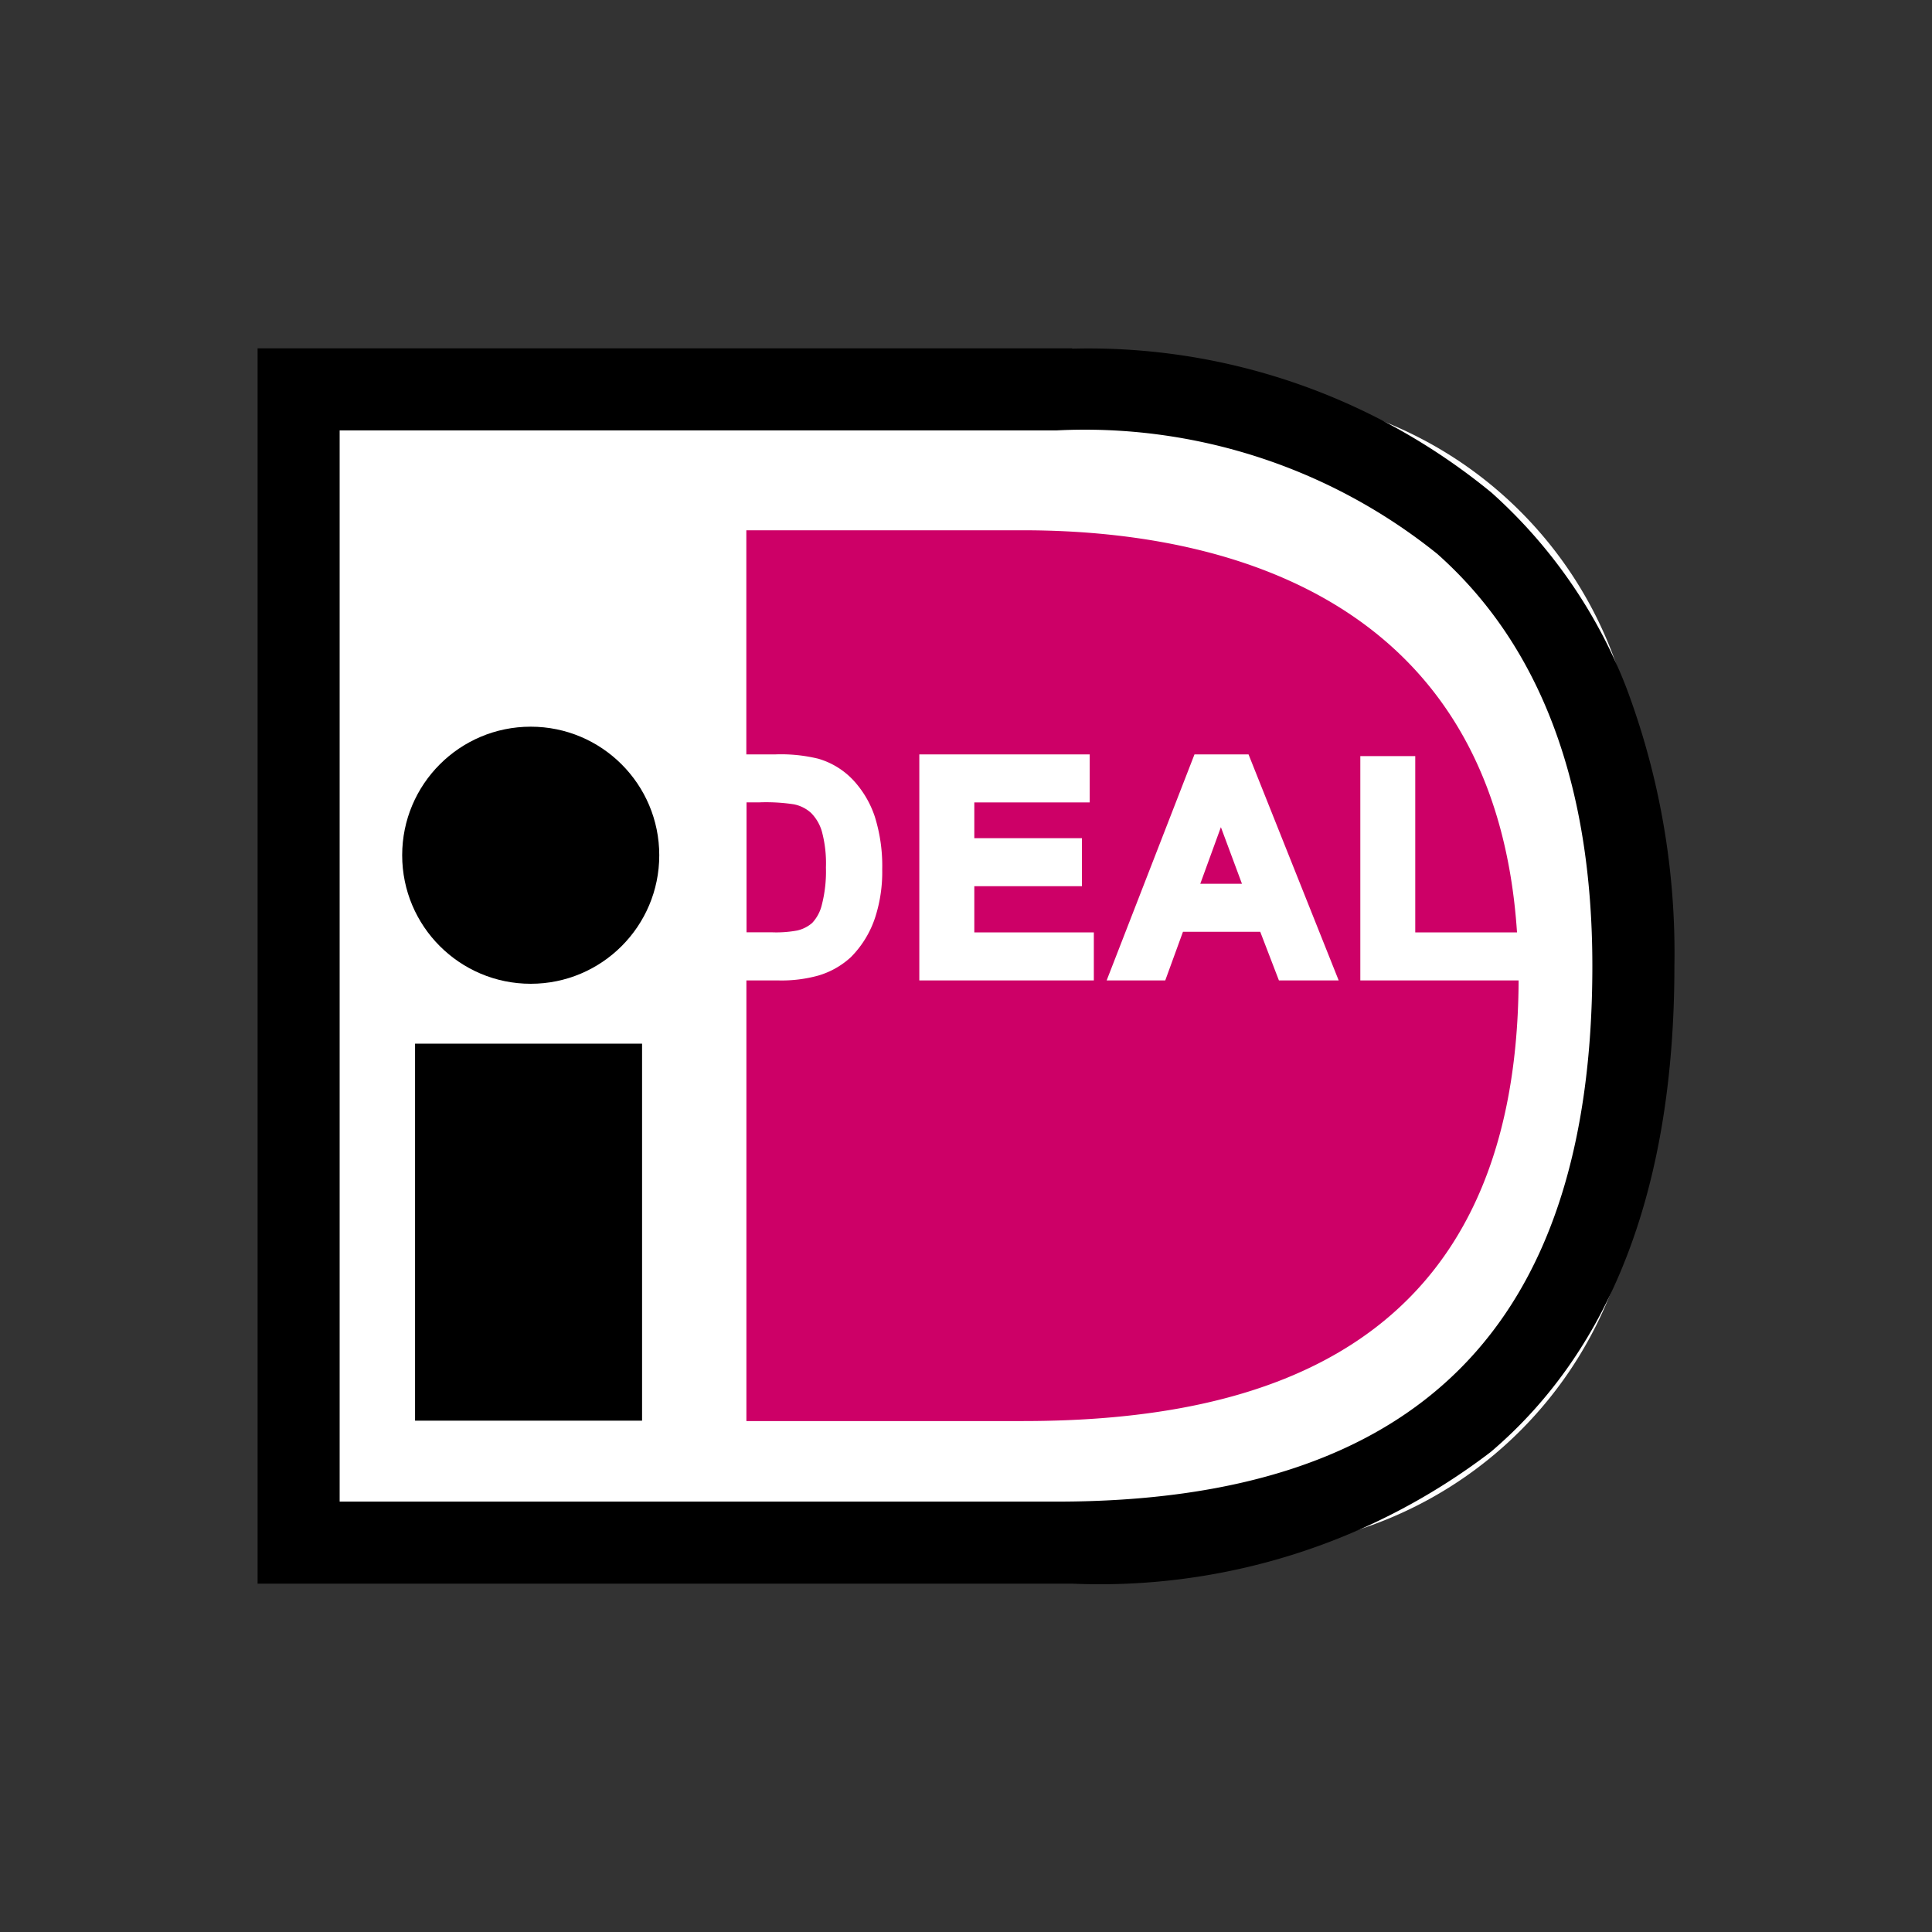
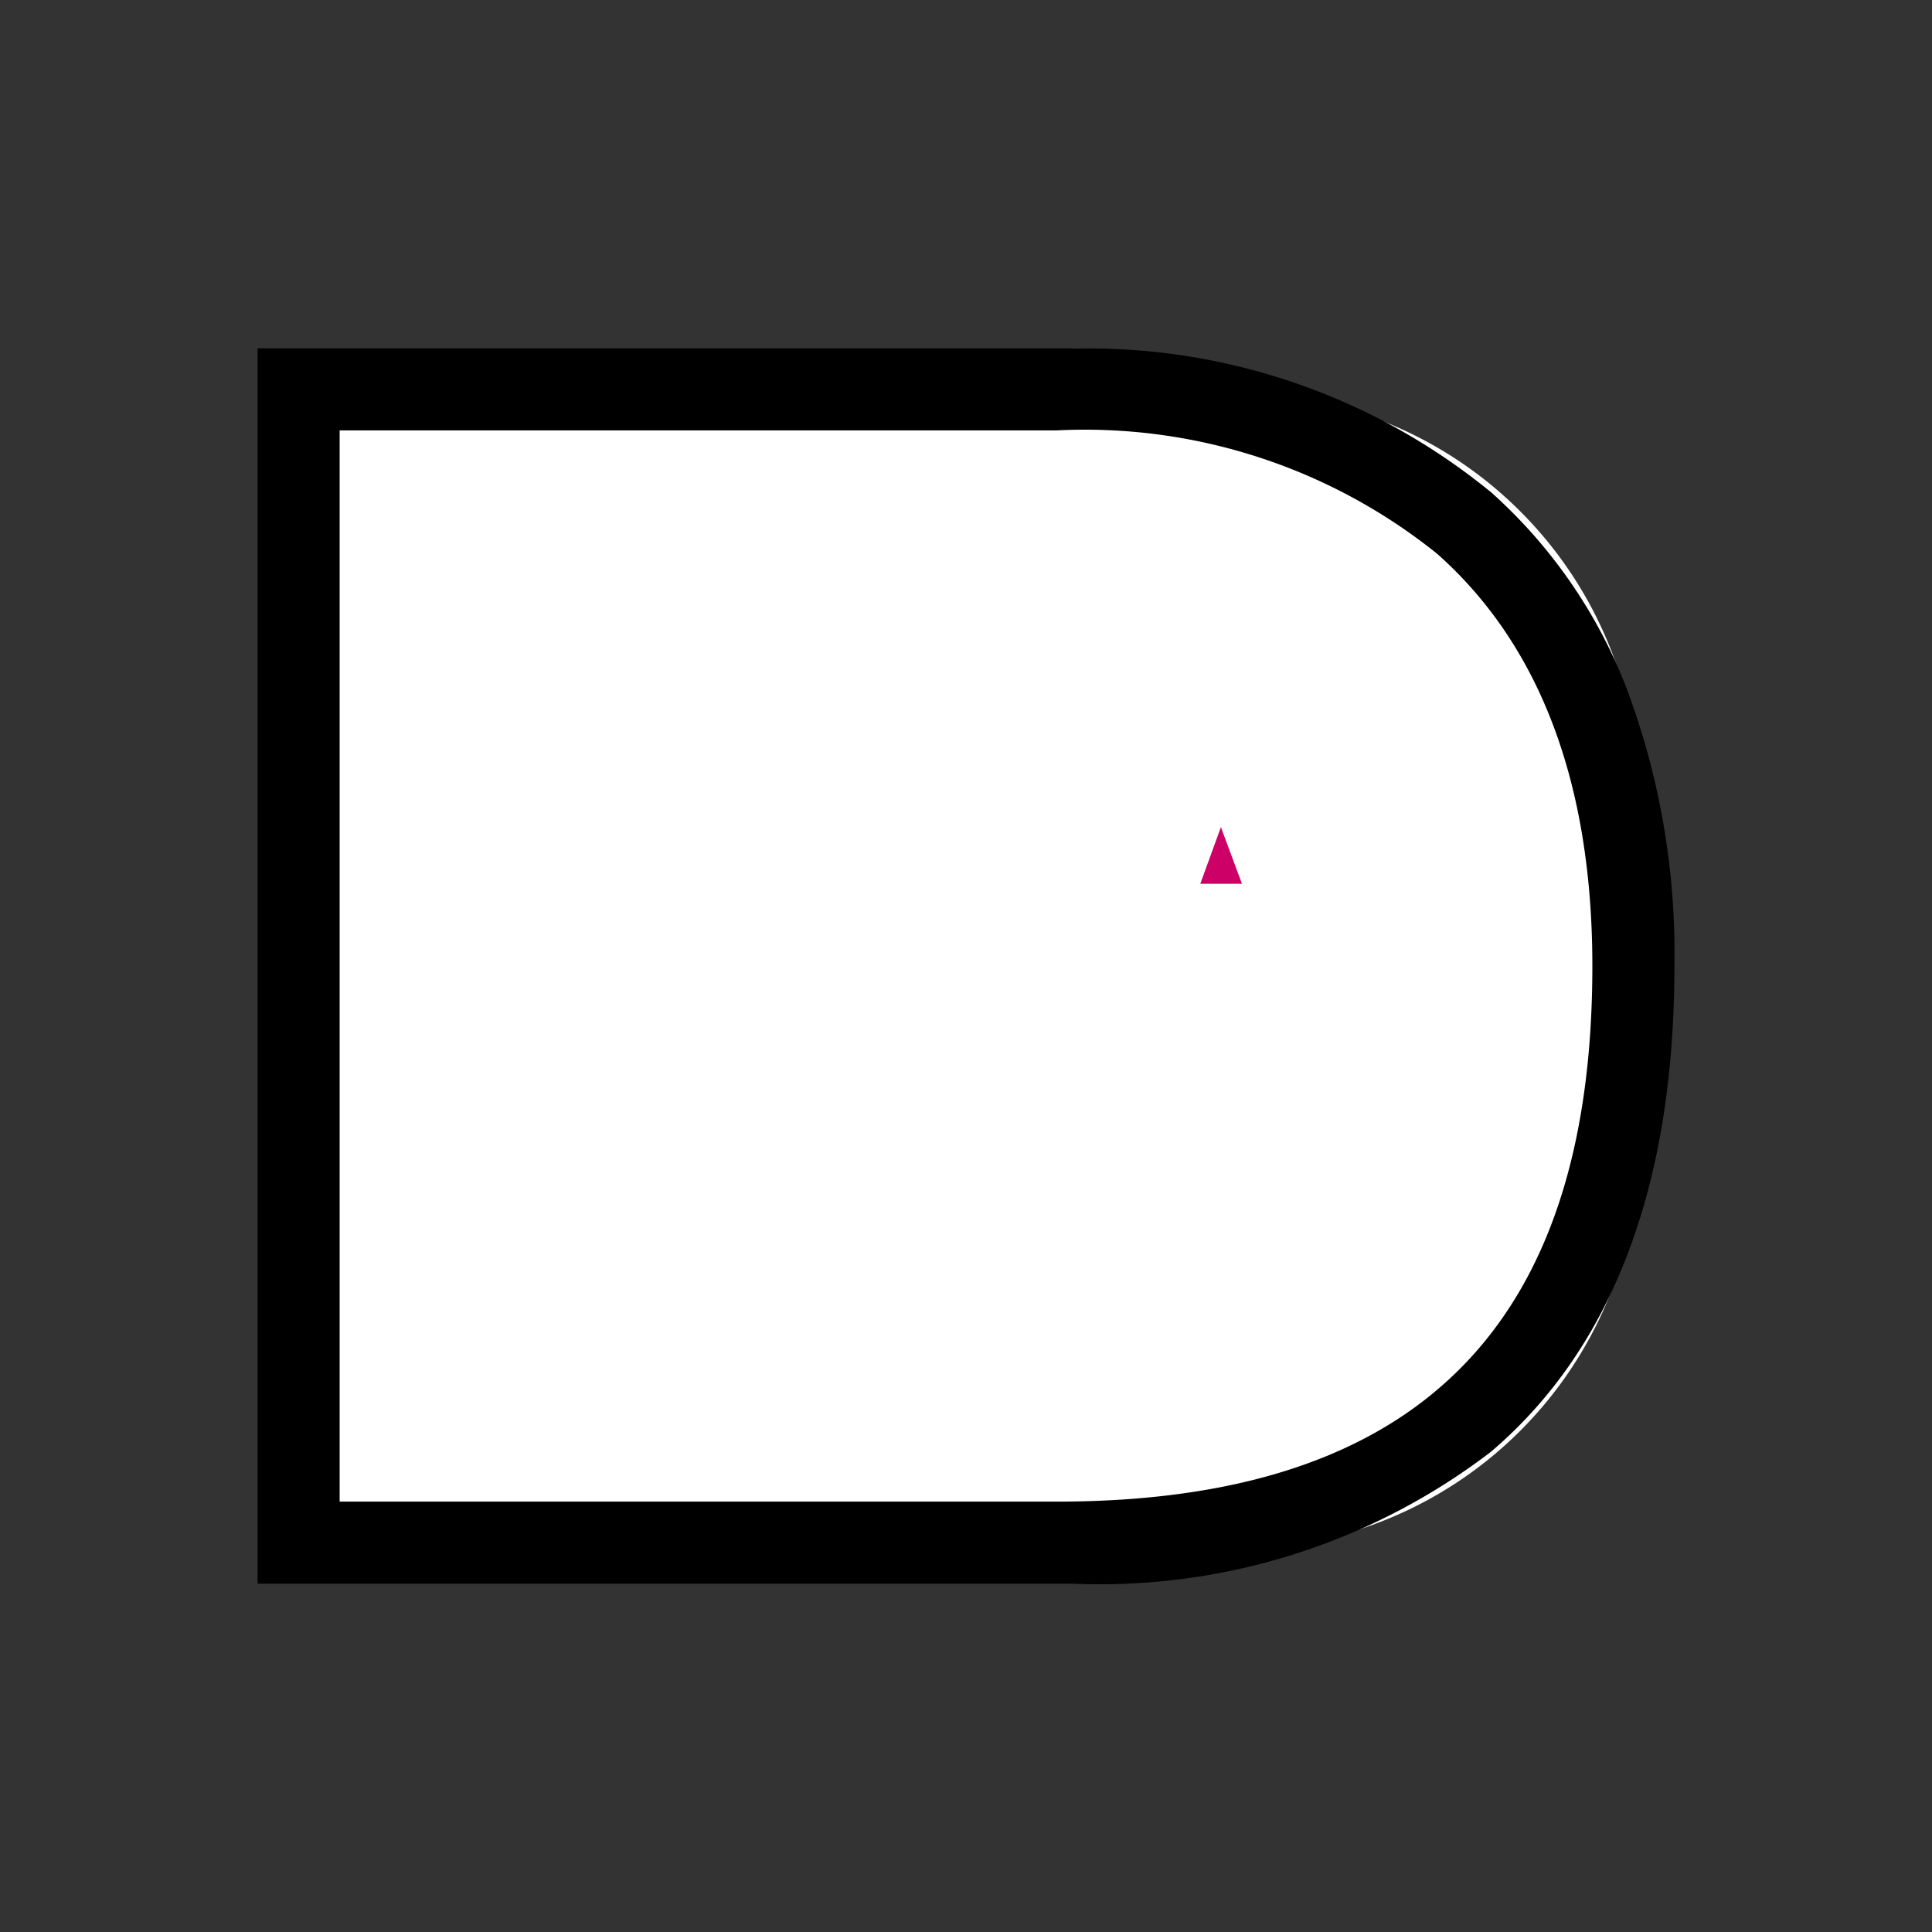
<svg xmlns="http://www.w3.org/2000/svg" width="30" height="30" viewBox="0 0 30 30">
  <rect x="0" y="0" width="30" height="30" fill="#333333" stroke="none" />
  <defs>
    <style>.a{fill:#fff;}.b{fill:#cd0067;}</style>
  </defs>
  <title>NS_icons-TDH</title>
  <path class="a" d="M4.627,6.1H19.163a6.285,6.285,0,0,1,6.285,6.285v5.387a6.285,6.285,0,0,1-6.285,6.285H4.627a0,0,0,0,1,0,0V6.1A0,0,0,0,1,4.627,6.1Z" />
-   <rect x="6.445" y="16.206" width="3.525" height="5.854" />
-   <circle cx="8.241" cy="13.28" r="1.996" />
  <path d="M16.648,5.409H4V24.591H16.648v0a9.995,9.995,0,0,0,6.5-2.045C25.042,20.935,26,18.4,26,15a11.7,11.7,0,0,0-.749-4.329,7.89,7.89,0,0,0-2.088-3.019,9.863,9.863,0,0,0-6.515-2.238Zm-.239,1.274A8.731,8.731,0,0,1,22.317,8.6c1.6,1.42,2.409,3.572,2.409,6.4,0,5.6-2.721,8.317-8.317,8.317H5.274V6.683Z" />
  <path class="b" d="M18.638,13.723h.647l-.327-.879Z" />
-   <path class="b" d="M21.123,15.224V11.741h.853v2.737h1.58c-.323-4.9-4.109-6.244-7.676-6.244H11.589v3.48h.457a2.456,2.456,0,0,1,.659.067,1.207,1.207,0,0,1,.542.331,1.551,1.551,0,0,1,.338.572,2.557,2.557,0,0,1,.114.816,2.289,2.289,0,0,1-.107.738,1.564,1.564,0,0,1-.379.624,1.276,1.276,0,0,1-.508.287,2.128,2.128,0,0,1-.622.075h-.493v6.842h4.291c3.717,0,7.672-1.116,7.7-6.842Zm-4.138,0h-2.71v-3.51h2.646v.746H15.129v.555H16.8v.746H15.129v.717h1.856Zm2.874,0-.29-.755h-1.2l-.275.755h-.91l1.364-3.51h.839l1.4,3.51Z" />
-   <path class="b" d="M12.378,14.449a.536.536,0,0,0,.233-.117.621.621,0,0,0,.15-.28,2.083,2.083,0,0,0,.064-.582,1.9,1.9,0,0,0-.064-.563.674.674,0,0,0-.167-.284.556.556,0,0,0-.269-.134,2.86,2.86,0,0,0-.533-.03h-.2v2.018h.4A1.775,1.775,0,0,0,12.378,14.449Z" />
</svg>